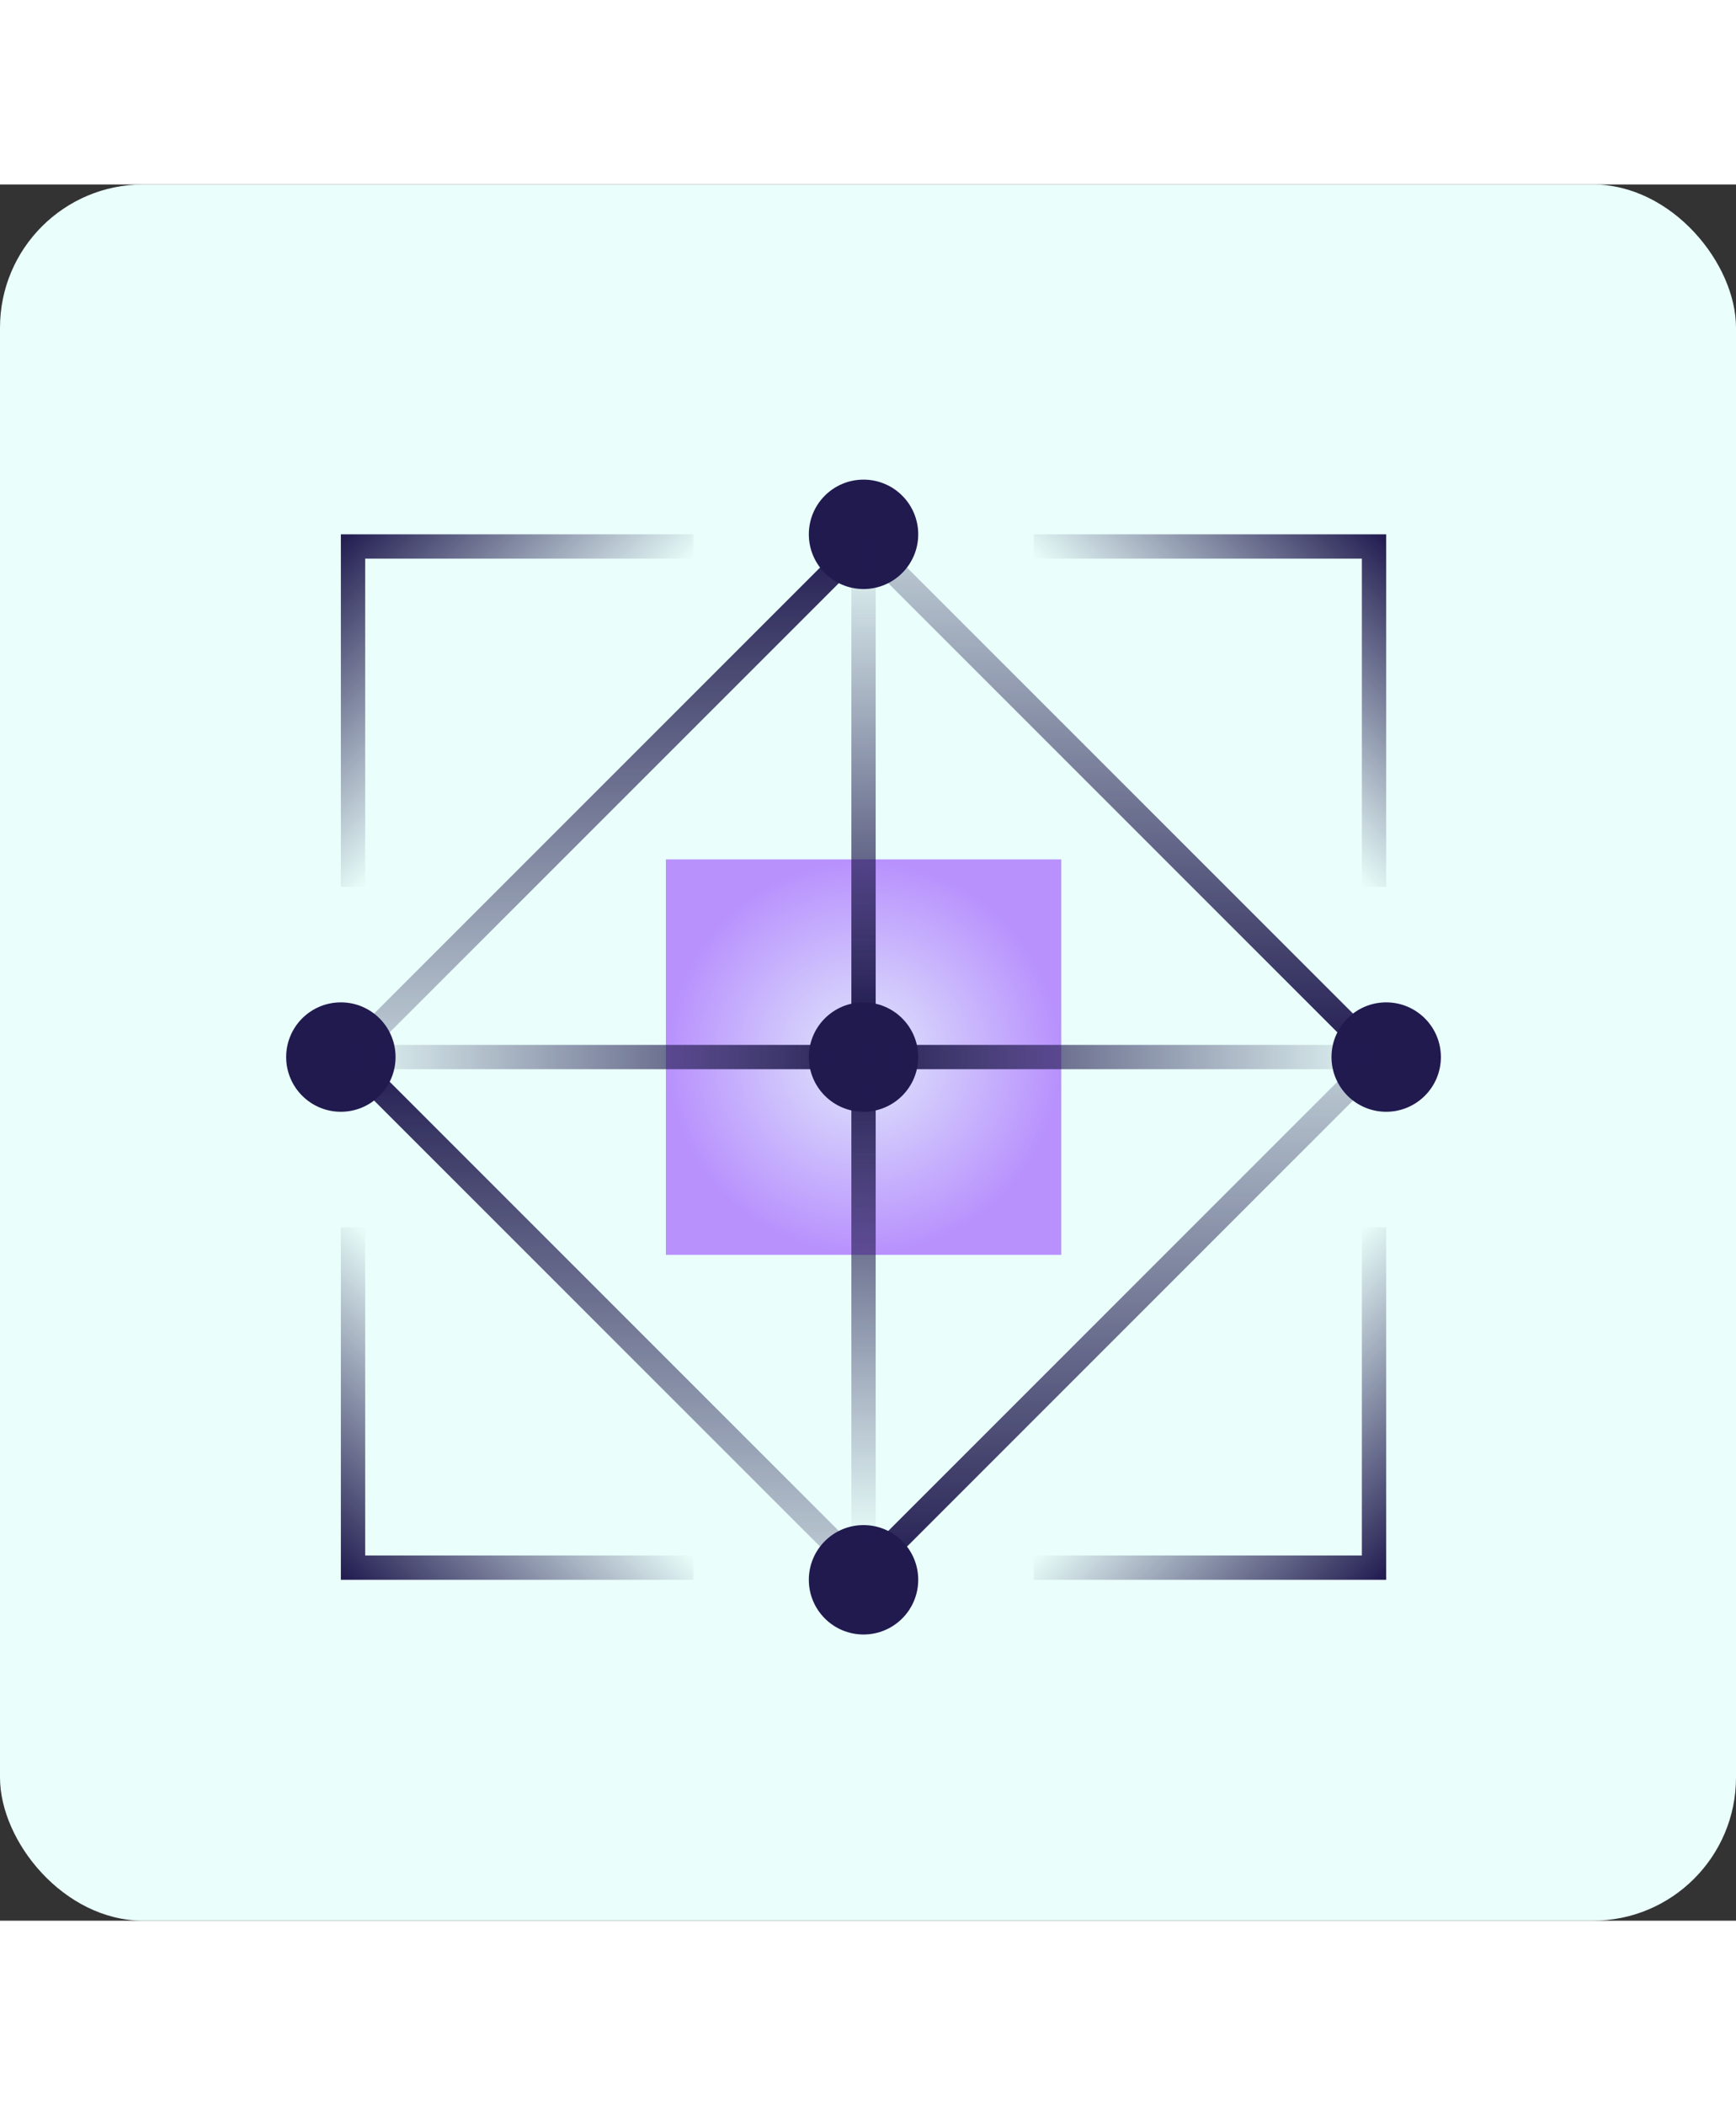
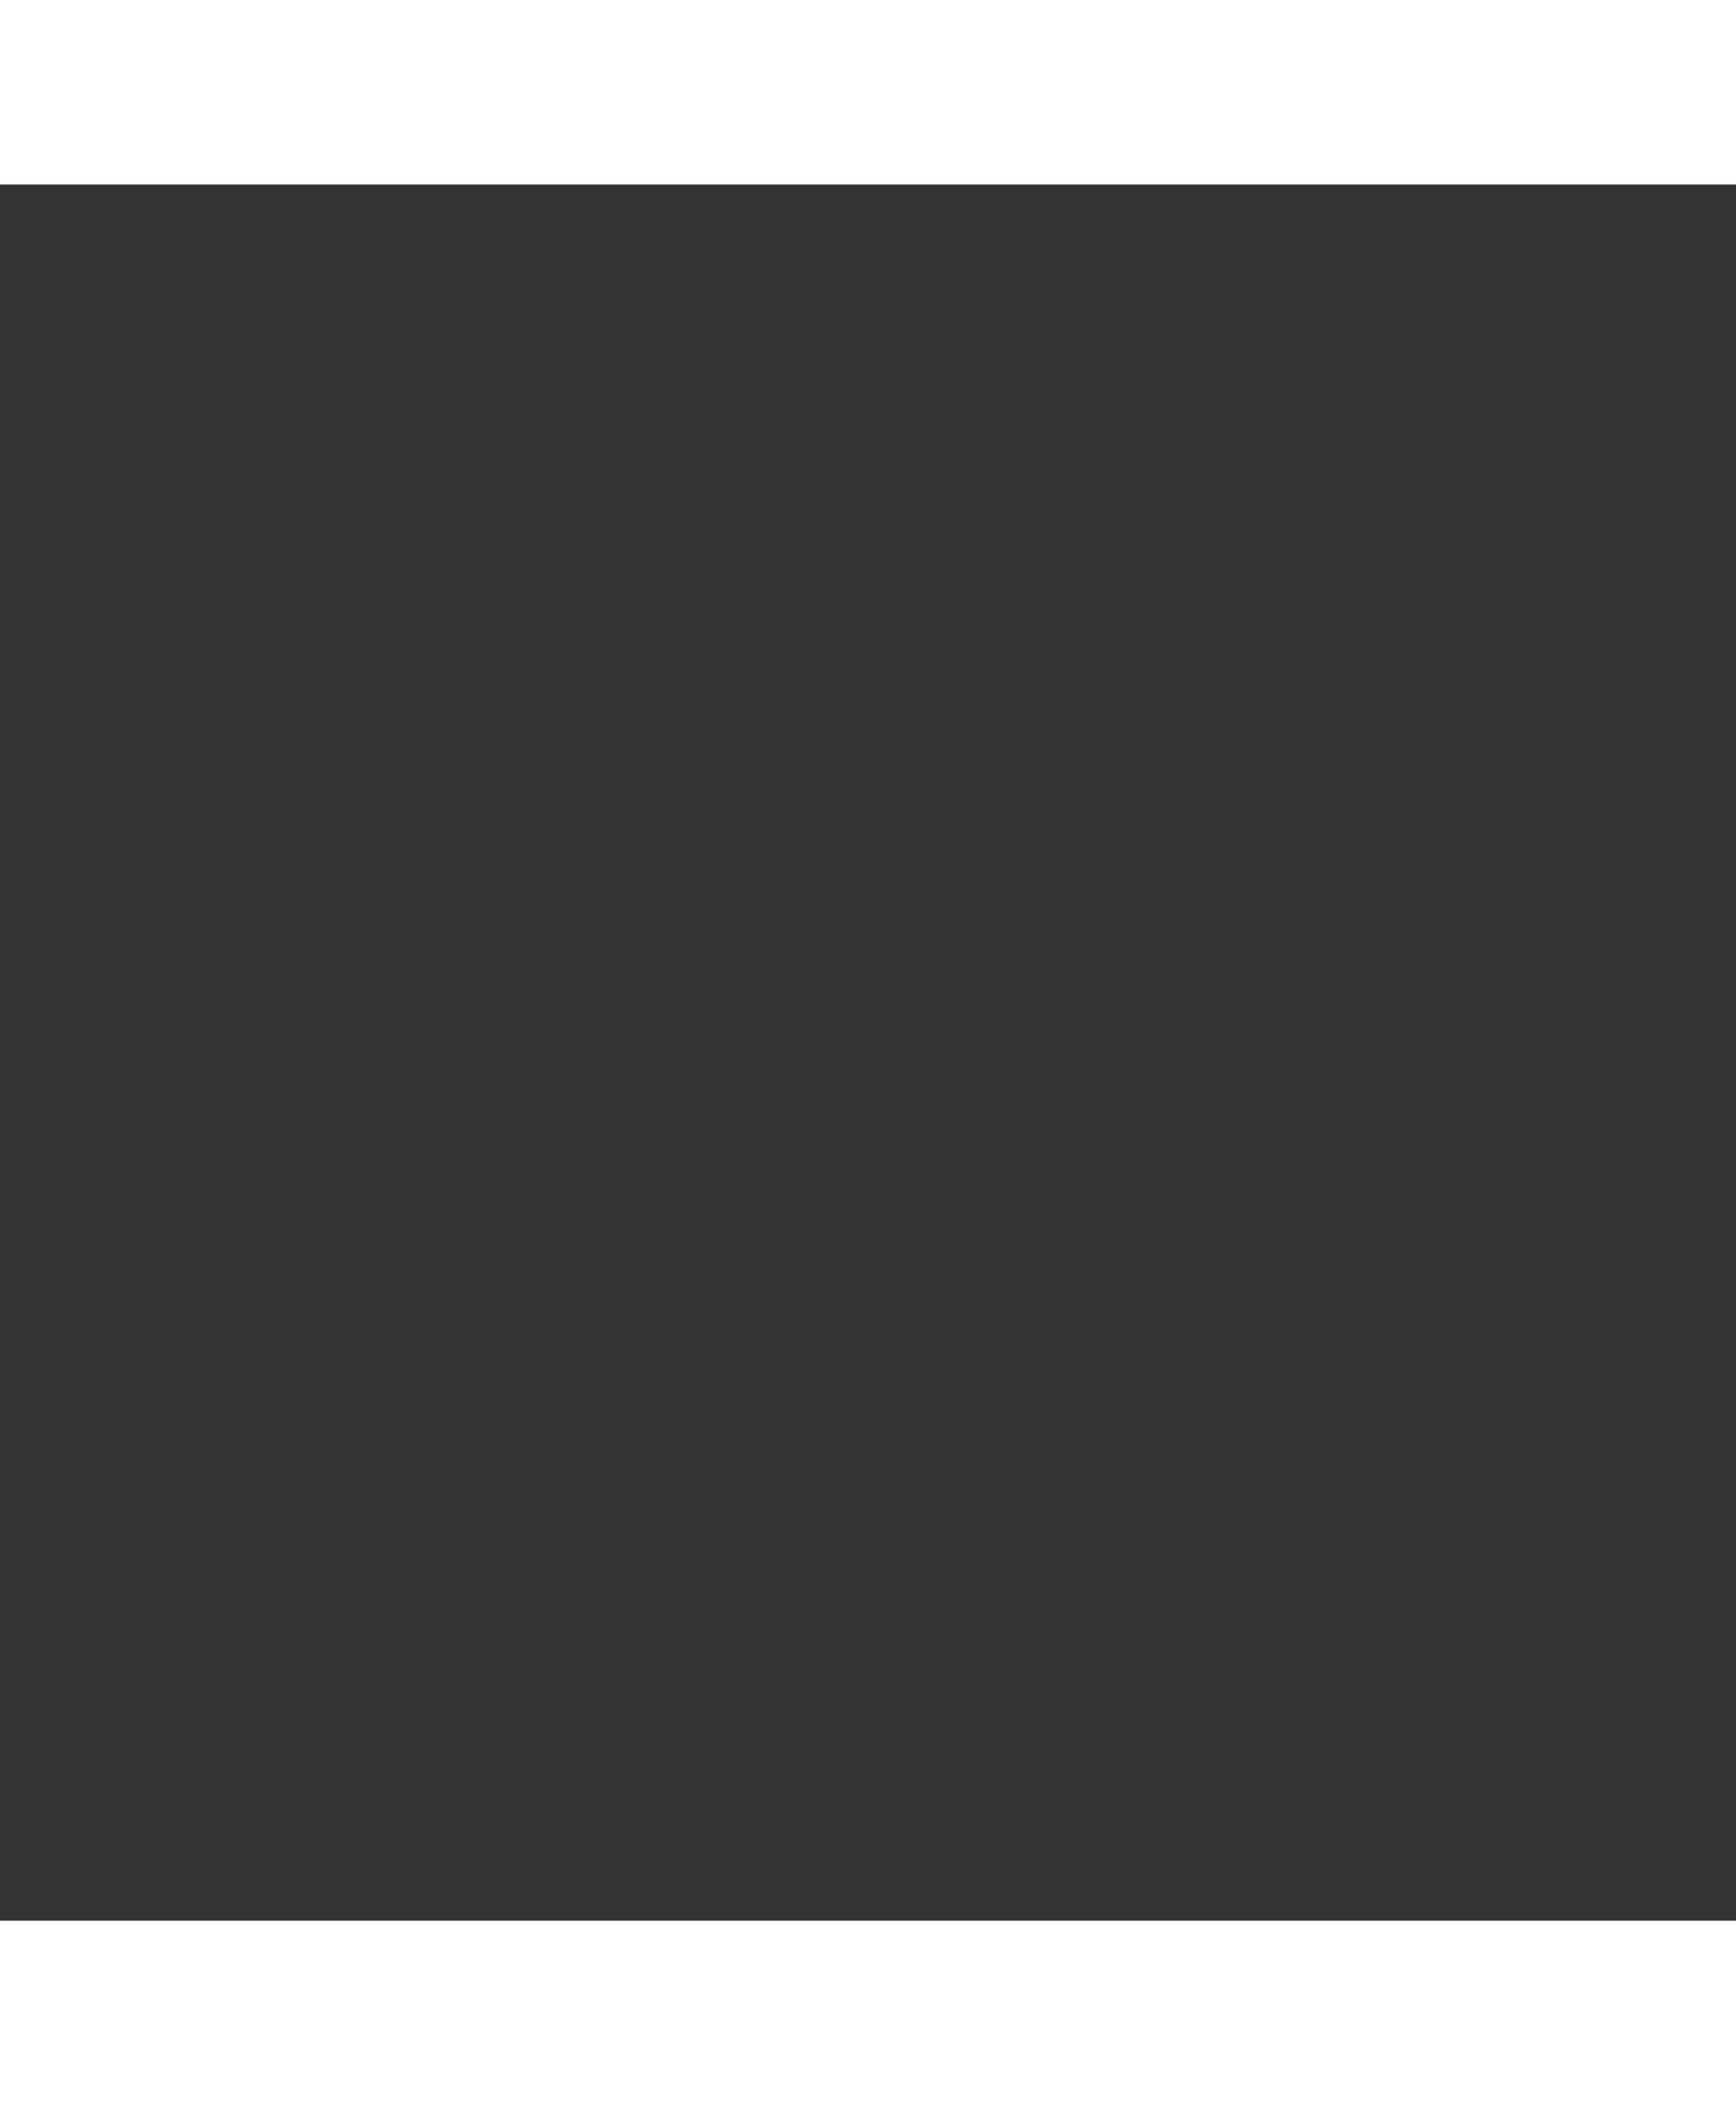
<svg xmlns="http://www.w3.org/2000/svg" fill="none" viewBox="0 0 194 194" width="160">
  <rect x="0" y="0" width="194" height="194" fill="#333333" stroke="none" />
-   <rect fill="#EAFFFB" rx="16" height="194" width="194" />
  <g clip-path="url(#clip0_1_5171)">
    <mask height="163" width="163" y="16" x="15" maskUnits="userSpaceOnUse" style="mask-type:luminance" id="mask0_1_5171">
-       <path fill="white" d="M178 16H15V179H178V16Z" />
-     </mask>
+       </mask>
    <g mask="url(#mask0_1_5171)">
      <path fill="url(#paint0_radial_1_5171)" d="M118.6 75.414H74.413V119.6H118.6V75.414Z" opacity="0.6" />
      <path stroke-miterlimit="10" stroke-width="2.717" stroke="url(#paint1_linear_1_5171)" d="M38.866 97.5L96.5 39.866" />
      <path stroke-miterlimit="10" stroke-width="2.717" stroke="url(#paint2_linear_1_5171)" d="M96.5 155.134L38.866 97.5" />
      <path stroke-miterlimit="10" stroke-width="2.717" stroke="url(#paint3_linear_1_5171)" d="M154.134 97.5L96.5 155.134" />
      <path stroke-miterlimit="10" stroke-width="2.717" stroke="url(#paint4_linear_1_5171)" d="M96.5 39.866L154.134 97.5" />
      <path fill="#201A4F" d="M96.5 45.204C99.876 45.204 102.612 42.467 102.612 39.092C102.612 35.716 99.876 32.979 96.5 32.979C93.124 32.979 90.388 35.716 90.388 39.092C90.388 42.467 93.124 45.204 96.5 45.204Z" />
      <path fill="#201A4F" d="M154.908 103.613C158.284 103.613 161.021 100.876 161.021 97.5C161.021 94.124 158.284 91.388 154.908 91.388C151.532 91.388 148.796 94.124 148.796 97.5C148.796 100.876 151.532 103.613 154.908 103.613Z" />
      <path fill="#201A4F" d="M96.5 103.613C99.876 103.613 102.612 100.876 102.612 97.5C102.612 94.124 99.876 91.388 96.5 91.388C93.124 91.388 90.388 94.124 90.388 97.5C90.388 100.876 93.124 103.613 96.5 103.613Z" />
-       <path fill="#201A4F" d="M38.092 103.613C41.468 103.613 44.204 100.876 44.204 97.5C44.204 94.124 41.468 91.388 38.092 91.388C34.716 91.388 31.979 94.124 31.979 97.5C31.979 100.876 34.716 103.613 38.092 103.613Z" />
-       <path fill="#201A4F" d="M96.5 162.021C99.876 162.021 102.612 159.284 102.612 155.908C102.612 152.532 99.876 149.796 96.5 149.796C93.124 149.796 90.388 152.532 90.388 155.908C90.388 159.284 93.124 162.021 96.5 162.021Z" />
      <path stroke-miterlimit="10" stroke-width="2.717" stroke="url(#paint5_linear_1_5171)" d="M96.5 39.092V97.5" />
      <path stroke-miterlimit="10" stroke-width="2.717" stroke="url(#paint6_linear_1_5171)" d="M77.483 40.45H39.45V78.483" />
      <path stroke-miterlimit="10" stroke-width="2.717" stroke="url(#paint7_linear_1_5171)" d="M39.45 116.517V154.55H77.483" />
      <path stroke-miterlimit="10" stroke-width="2.717" stroke="url(#paint8_linear_1_5171)" d="M115.517 154.55H153.55V116.517" />
-       <path stroke-miterlimit="10" stroke-width="2.717" stroke="url(#paint9_linear_1_5171)" d="M153.55 78.483V40.45H115.517" />
      <path stroke-miterlimit="10" stroke-width="2.717" stroke="url(#paint10_linear_1_5171)" d="M38.092 97.5H96.5" />
      <path stroke-miterlimit="10" stroke-width="2.717" stroke="url(#paint11_linear_1_5171)" d="M96.5 155.908V97.5" />
      <path stroke-miterlimit="10" stroke-width="2.717" stroke="url(#paint12_linear_1_5171)" d="M154.908 97.5H96.5" />
    </g>
  </g>
  <defs>
    <radialGradient gradientTransform="translate(96.507 97.507) rotate(90) scale(22.093)" gradientUnits="userSpaceOnUse" r="1" cy="0" cx="0" id="paint0_radial_1_5171">
      <stop stop-opacity="0.2" stop-color="#9747FF" />
      <stop stop-color="#9747FF" offset="1" />
    </radialGradient>
    <linearGradient gradientUnits="userSpaceOnUse" y2="38.91" x2="67.686" y1="98.46" x1="67.686" id="paint1_linear_1_5171">
      <stop stop-opacity="0.2" stop-color="#201A4F" />
      <stop stop-color="#201A4F" offset="1" />
    </linearGradient>
    <linearGradient gradientUnits="userSpaceOnUse" y2="96.54" x2="67.686" y1="156.09" x1="67.686" id="paint2_linear_1_5171">
      <stop stop-opacity="0.2" stop-color="#201A4F" />
      <stop stop-color="#201A4F" offset="1" />
    </linearGradient>
    <linearGradient gradientUnits="userSpaceOnUse" y2="156.09" x2="125.315" y1="96.54" x1="125.315" id="paint3_linear_1_5171">
      <stop stop-opacity="0.2" stop-color="#201A4F" />
      <stop stop-color="#201A4F" offset="1" />
    </linearGradient>
    <linearGradient gradientUnits="userSpaceOnUse" y2="98.46" x2="125.315" y1="38.91" x1="125.315" id="paint4_linear_1_5171">
      <stop stop-opacity="0.2" stop-color="#201A4F" />
      <stop stop-color="#201A4F" offset="1" />
    </linearGradient>
    <linearGradient gradientUnits="userSpaceOnUse" y2="39.092" x2="96.5" y1="93.691" x1="96.5" id="paint5_linear_1_5171">
      <stop stop-color="#201A4F" />
      <stop stop-opacity="0" stop-color="#201A4F" offset="1" />
    </linearGradient>
    <linearGradient gradientUnits="userSpaceOnUse" y2="60.146" x2="59.146" y1="39.092" x1="38.092" id="paint6_linear_1_5171">
      <stop stop-color="#201A4F" />
      <stop stop-opacity="0" stop-color="#201A4F" offset="1" />
    </linearGradient>
    <linearGradient gradientUnits="userSpaceOnUse" y2="134.854" x2="59.146" y1="155.908" x1="38.092" id="paint7_linear_1_5171">
      <stop stop-color="#201A4F" />
      <stop stop-opacity="0" stop-color="#201A4F" offset="1" />
    </linearGradient>
    <linearGradient gradientUnits="userSpaceOnUse" y2="134.854" x2="133.854" y1="155.908" x1="154.908" id="paint8_linear_1_5171">
      <stop stop-color="#201A4F" />
      <stop stop-opacity="0" stop-color="#201A4F" offset="1" />
    </linearGradient>
    <linearGradient gradientUnits="userSpaceOnUse" y2="60.146" x2="133.854" y1="39.092" x1="154.908" id="paint9_linear_1_5171">
      <stop stop-color="#201A4F" />
      <stop stop-opacity="0" stop-color="#201A4F" offset="1" />
    </linearGradient>
    <linearGradient gradientUnits="userSpaceOnUse" y2="97.984" x2="37.193" y1="97.984" x1="97.399" id="paint10_linear_1_5171">
      <stop stop-color="#201A4F" />
      <stop stop-opacity="0" stop-color="#201A4F" offset="1" />
    </linearGradient>
    <linearGradient gradientUnits="userSpaceOnUse" y2="97.5" x2="96.5" y1="152.099" x1="96.5" id="paint11_linear_1_5171">
      <stop stop-opacity="0" stop-color="#201A4F" />
      <stop stop-color="#201A4F" offset="1" />
    </linearGradient>
    <linearGradient gradientUnits="userSpaceOnUse" y2="97.984" x2="95.601" y1="97.984" x1="155.807" id="paint12_linear_1_5171">
      <stop stop-opacity="0" stop-color="#201A4F" />
      <stop stop-color="#201A4F" offset="1" />
    </linearGradient>
    <clipPath id="clip0_1_5171">
      <rect transform="translate(15 16)" fill="white" height="163" width="163" />
    </clipPath>
  </defs>
</svg>